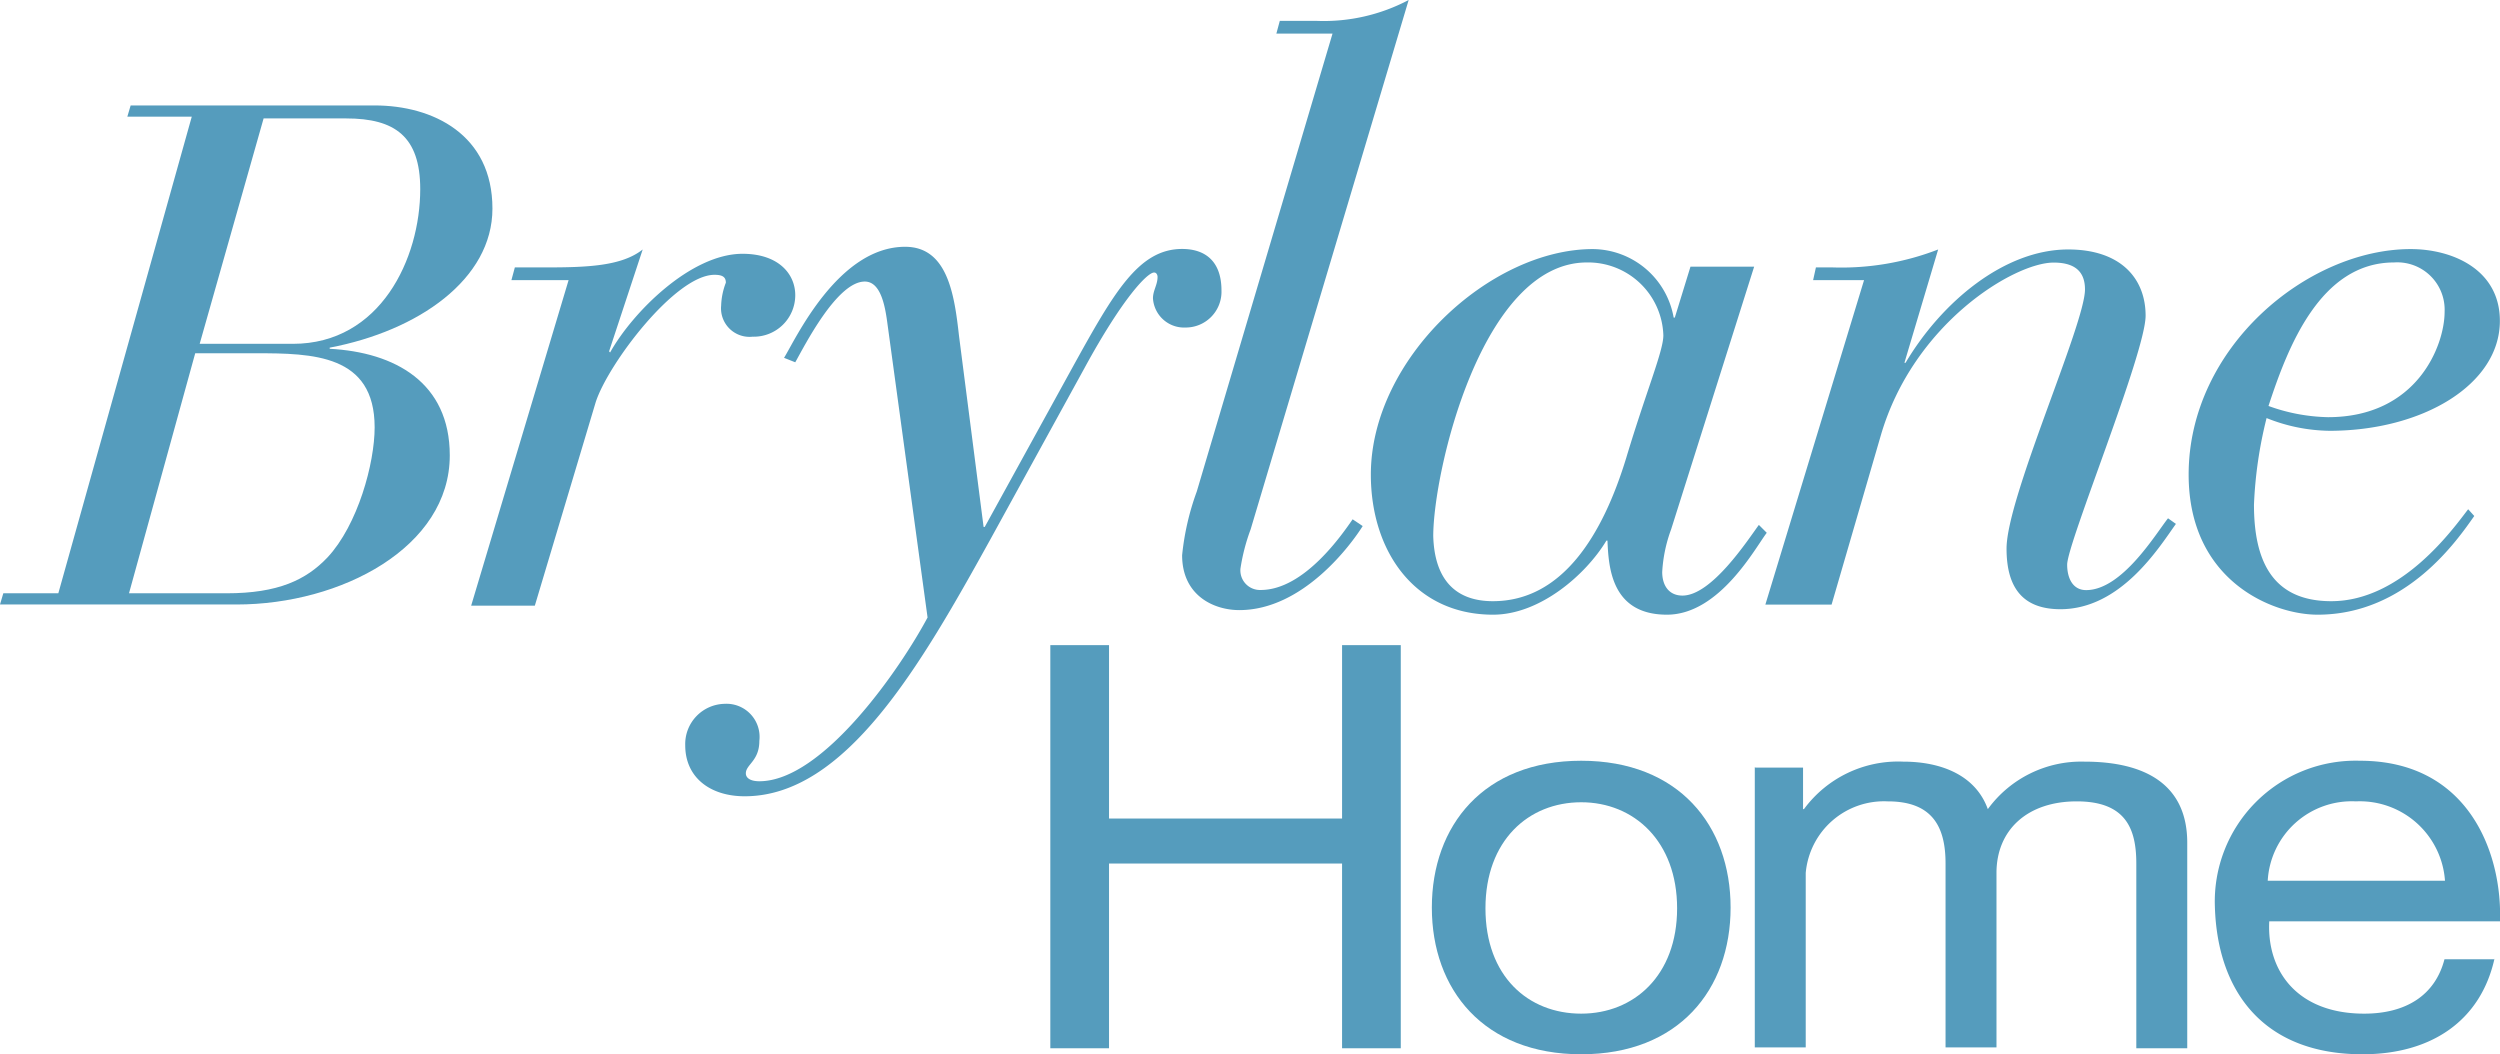
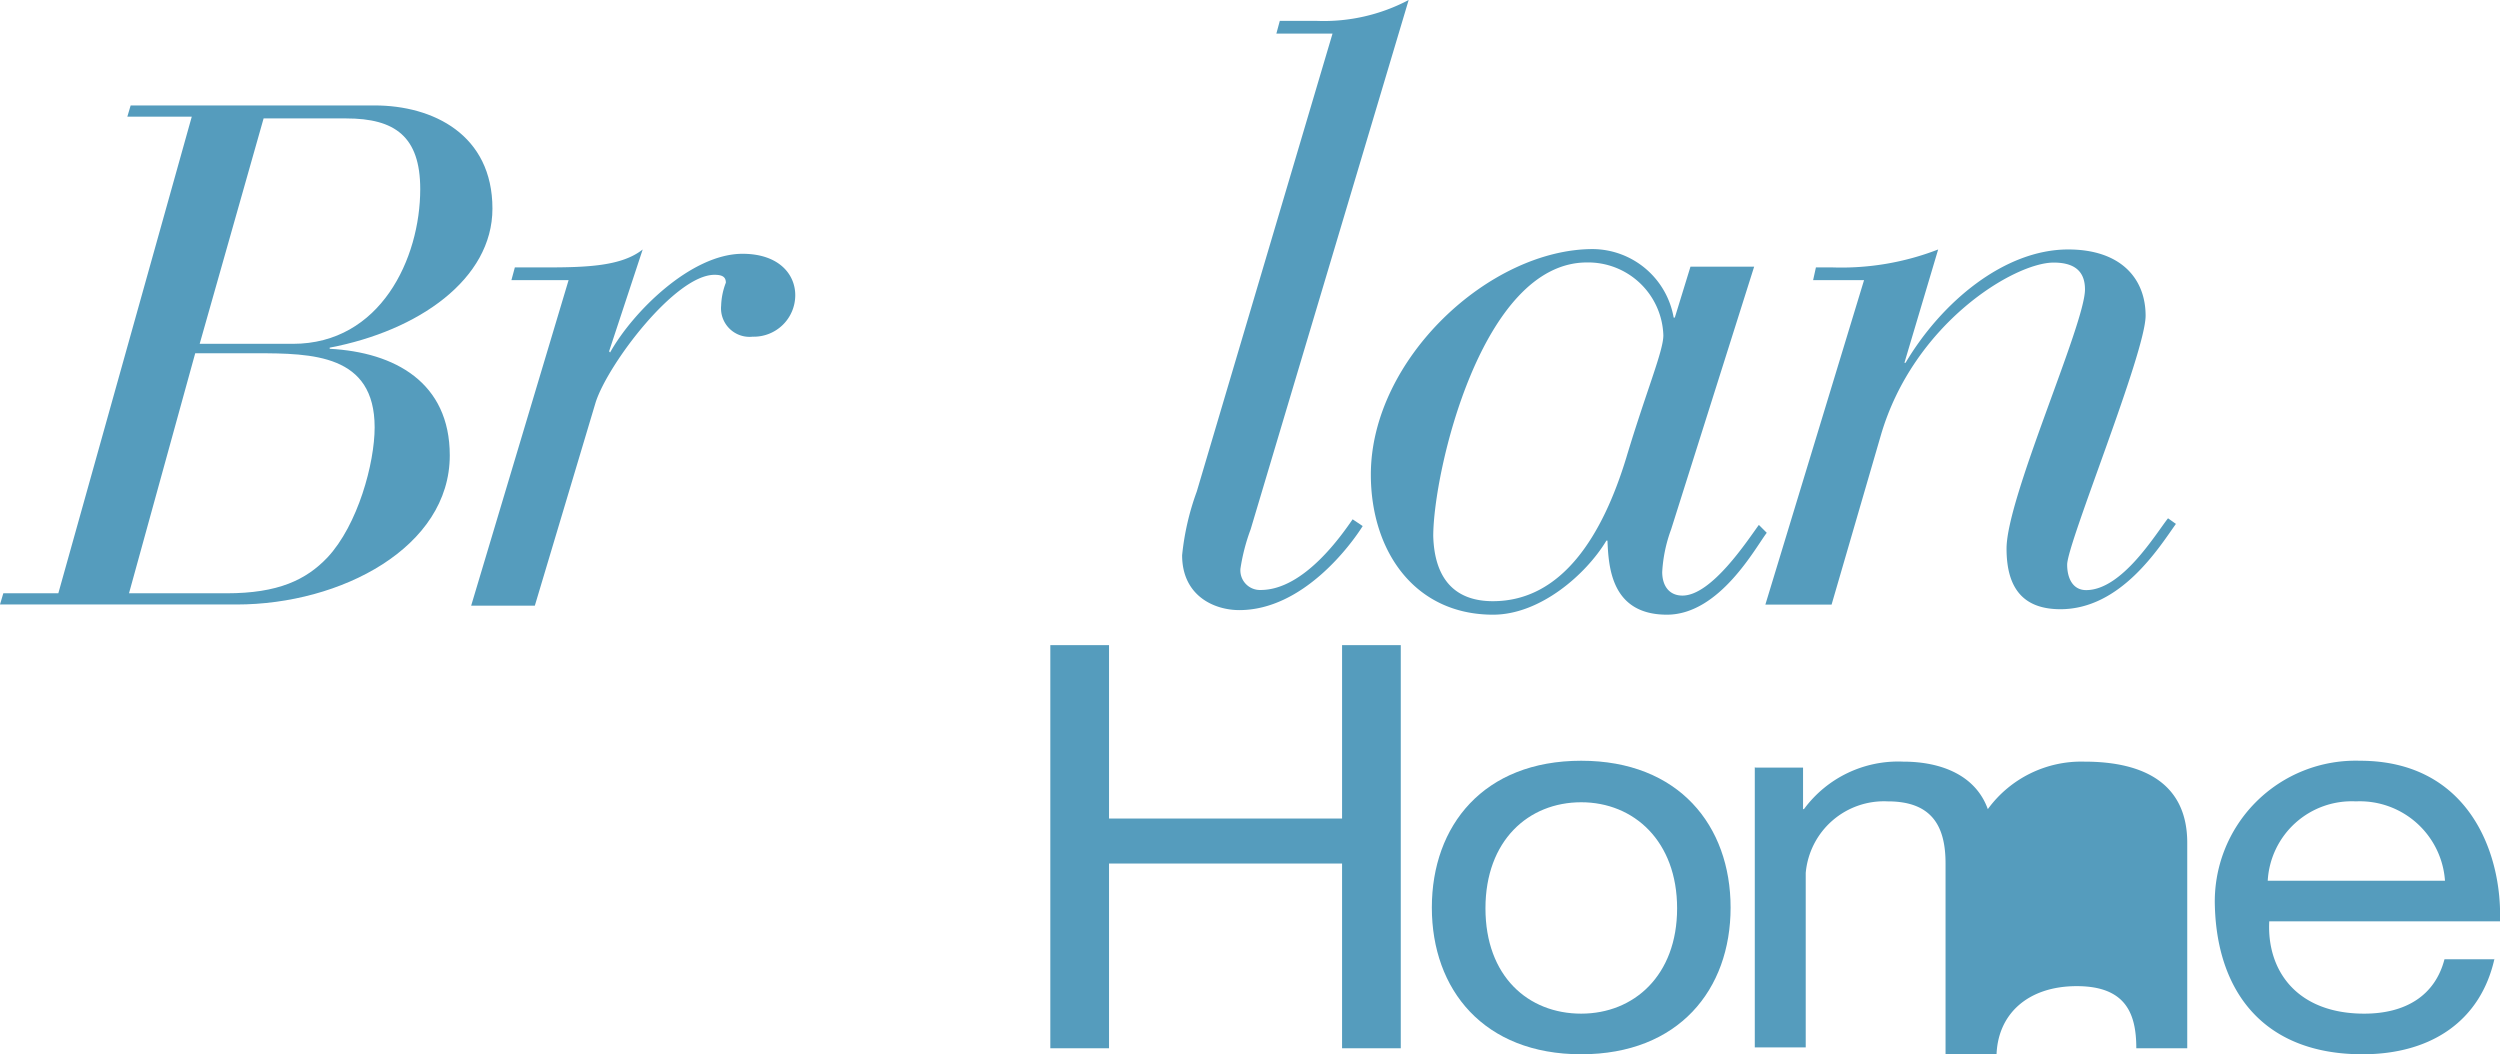
<svg xmlns="http://www.w3.org/2000/svg" id="Layer_1" data-name="Layer 1" viewBox="0 0 196.32 82.79">
  <defs>
    <style>.cls-1{fill:#559cbd;}</style>
  </defs>
  <title>Re-Worked Logos</title>
  <path class="cls-1" d="M.26,46.59H4.58L15.06,9.16H10l.26-.88H29.42c4.58,0,9.25,2.29,9.25,8.1,0,5.55-5.82,9.6-12.78,10.92v.09c5.11.27,9.43,2.64,9.43,8.37,0,7.22-8.54,11.71-16.74,11.71H0Zm9.87,0h7.66c4.05,0,6.25-1.05,7.93-2.82,2.38-2.55,3.7-7.39,3.7-10.21,0-5.73-4.85-5.82-9.34-5.82H15.33ZM15.68,27H23c6.87,0,10-6.69,10-12.15,0-4.14-2-5.55-5.81-5.55H20.7Z" />
  <path class="cls-1" d="M44.65,22H40.16L40.43,21h2.38c3.25,0,6-.09,7.66-1.41l-2.64,8,.08.09c1.77-3.17,6.35-7.75,10.4-7.75,2.82,0,4.14,1.58,4.14,3.25a3.26,3.26,0,0,1-3.35,3.26A2.24,2.24,0,0,1,56.63,24,5.43,5.43,0,0,1,57,22.2c0-.45-.27-.62-.89-.62-3.08,0-8.36,7-9.33,10L42,47.56H37Z" />
-   <path class="cls-1" d="M84.2,28.89c3.26-5.9,5.2-9.34,8.63-9.34,1.85,0,3.09,1,3.09,3.26a2.81,2.81,0,0,1-2.82,2.91,2.45,2.45,0,0,1-2.56-2.29c0-.62.36-1.06.36-1.68,0-.17-.09-.35-.27-.35-.53,0-2.47,2-5.46,7.49l-7.4,13.47c-5.46,9.87-11.36,20.17-19.29,20.17-2.73,0-4.67-1.49-4.67-4a3.16,3.16,0,0,1,3.09-3.26,2.6,2.6,0,0,1,2.73,2.91c0,1.58-1.06,1.85-1.06,2.55,0,.36.35.62,1.06.62,5,0,11.1-8.9,13.21-12.86L69.67,25.28c-.18-1.32-.53-3.17-1.76-3.17-2.2,0-4.76,5.11-5.46,6.34l-.88-.35c.88-1.41,4.22-8.72,9.51-8.72,3.34,0,3.87,3.78,4.23,7l1.93,15h.09Z" />
  <path class="cls-1" d="M104.64,2.64h-4.41l.27-1h2.9A14.28,14.28,0,0,0,110.62,0L98.21,41.57a15.41,15.41,0,0,0-.8,3.08A1.54,1.54,0,0,0,99,46.33c3.43,0,6.43-4.41,7.22-5.55l.79.53c-.88,1.41-4.66,6.6-9.69,6.6-2,0-4.49-1.14-4.49-4.31a20.44,20.44,0,0,1,1.15-5Z" />
  <path class="cls-1" d="M131.23,41.57a11.46,11.46,0,0,0-.7,3.35c0,1.06.53,1.85,1.59,1.85,2.29,0,5.1-4.32,6-5.55l.62.62c-.88,1.14-3.7,6.43-7.84,6.43-4.4,0-4.58-3.79-4.67-5.82h-.08c-1.59,2.65-5.2,5.82-8.9,5.82-6.17,0-9.6-5-9.6-11,0-9.08,9.34-17.71,17.44-17.71a6.5,6.5,0,0,1,6.34,5.38h.09l1.23-4h5Zm-14,5.64c5.46,0,8.63-5.2,10.48-11.27,1.59-5.29,2.91-8.37,2.91-9.61a5.91,5.91,0,0,0-6-5.72c-8.28,0-12.07,16.47-12.07,21.49C112.65,45.54,114.32,47.21,117.23,47.21Z" />
  <path class="cls-1" d="M146.38,22h-4L142.6,21h1.32a21,21,0,0,0,8.28-1.41l-2.65,8.9h.09c2.82-4.76,7.75-8.9,12.77-8.9,4.14,0,6.08,2.29,6.08,5.2s-6.16,17.88-6.16,19.55c0,1.06.44,2,1.49,2,2.82,0,5.46-4.41,6.43-5.64l.62.44c-1.32,1.85-4.32,6.7-9.07,6.7-3.09,0-4.23-1.85-4.23-4.76,0-4,6.16-17.62,6.16-20.35,0-1.32-.7-2.11-2.46-2.11-3.08,0-11,4.76-13.57,13.56l-3.87,13.3h-5.2Z" />
-   <path class="cls-1" d="M194.3,40.52C193,42.36,189,48.27,182,48.27c-3.53,0-10.13-2.65-10.13-11,0-10,9.33-17.71,17.44-17.71,3.26,0,7,1.59,7,5.64,0,5-6.07,8.63-13.38,8.63a13.62,13.62,0,0,1-4.94-1A33.34,33.34,0,0,0,177,39.63c0,4.23,1.32,7.58,6.07,7.58,5.55,0,9.6-5.73,10.75-7.22ZM188,20.61c-5.81,0-8.36,6.69-9.86,11.27a14.44,14.44,0,0,0,4.67.88c7,0,9.16-5.63,9.16-8.27A3.72,3.72,0,0,0,188,20.61Z" />
  <path class="cls-1" d="M82.48,50.66h4.61V64.28h18.3V50.66H110V82.32h-4.61V67.81H87.09V82.32H82.48Z" />
  <path class="cls-1" d="M124.17,59.74c7.66,0,11.73,5.09,11.73,11.53s-4.07,11.52-11.73,11.52-11.73-5.08-11.73-11.52S116.51,59.74,124.17,59.74Zm0,19.86c4.14,0,7.53-3,7.53-8.27S128.31,63,124.17,63s-7.52,3-7.52,8.33S120,79.6,124.17,79.6Z" />
-   <path class="cls-1" d="M137.86,60.28h3.73v3.26h.07a9.19,9.19,0,0,1,7.8-3.73c3,0,5.69,1.08,6.64,3.73a9.08,9.08,0,0,1,7.59-3.73c4.82,0,8.07,1.83,8.07,6.37V82.32h-4V67.81c0-2.71-.81-4.88-4.68-4.88s-6.3,2.24-6.3,5.62v13.7h-4V67.81c0-2.85-1-4.88-4.54-4.88a6.17,6.17,0,0,0-6.44,5.62v13.7h-4v-22Z" />
+   <path class="cls-1" d="M137.86,60.28h3.73v3.26h.07a9.19,9.19,0,0,1,7.8-3.73c3,0,5.69,1.08,6.64,3.73a9.08,9.08,0,0,1,7.59-3.73c4.82,0,8.07,1.83,8.07,6.37V82.32h-4c0-2.71-.81-4.88-4.68-4.88s-6.3,2.24-6.3,5.62v13.7h-4V67.81c0-2.85-1-4.88-4.54-4.88a6.17,6.17,0,0,0-6.44,5.62v13.7h-4v-22Z" />
  <path class="cls-1" d="M195.89,75.27c-1.08,4.88-4.95,7.52-10.37,7.52-7.73,0-11.39-4.88-11.59-11.59a11.06,11.06,0,0,1,11.39-11.46c8.54,0,11.18,7.26,11,12.61H178.2c-.2,3.87,2.17,7.25,7.46,7.25,3.25,0,5.56-1.42,6.3-4.27h3.93ZM192,69.16a6.71,6.71,0,0,0-7-6.23,6.61,6.61,0,0,0-6.92,6.23Z" />
</svg>